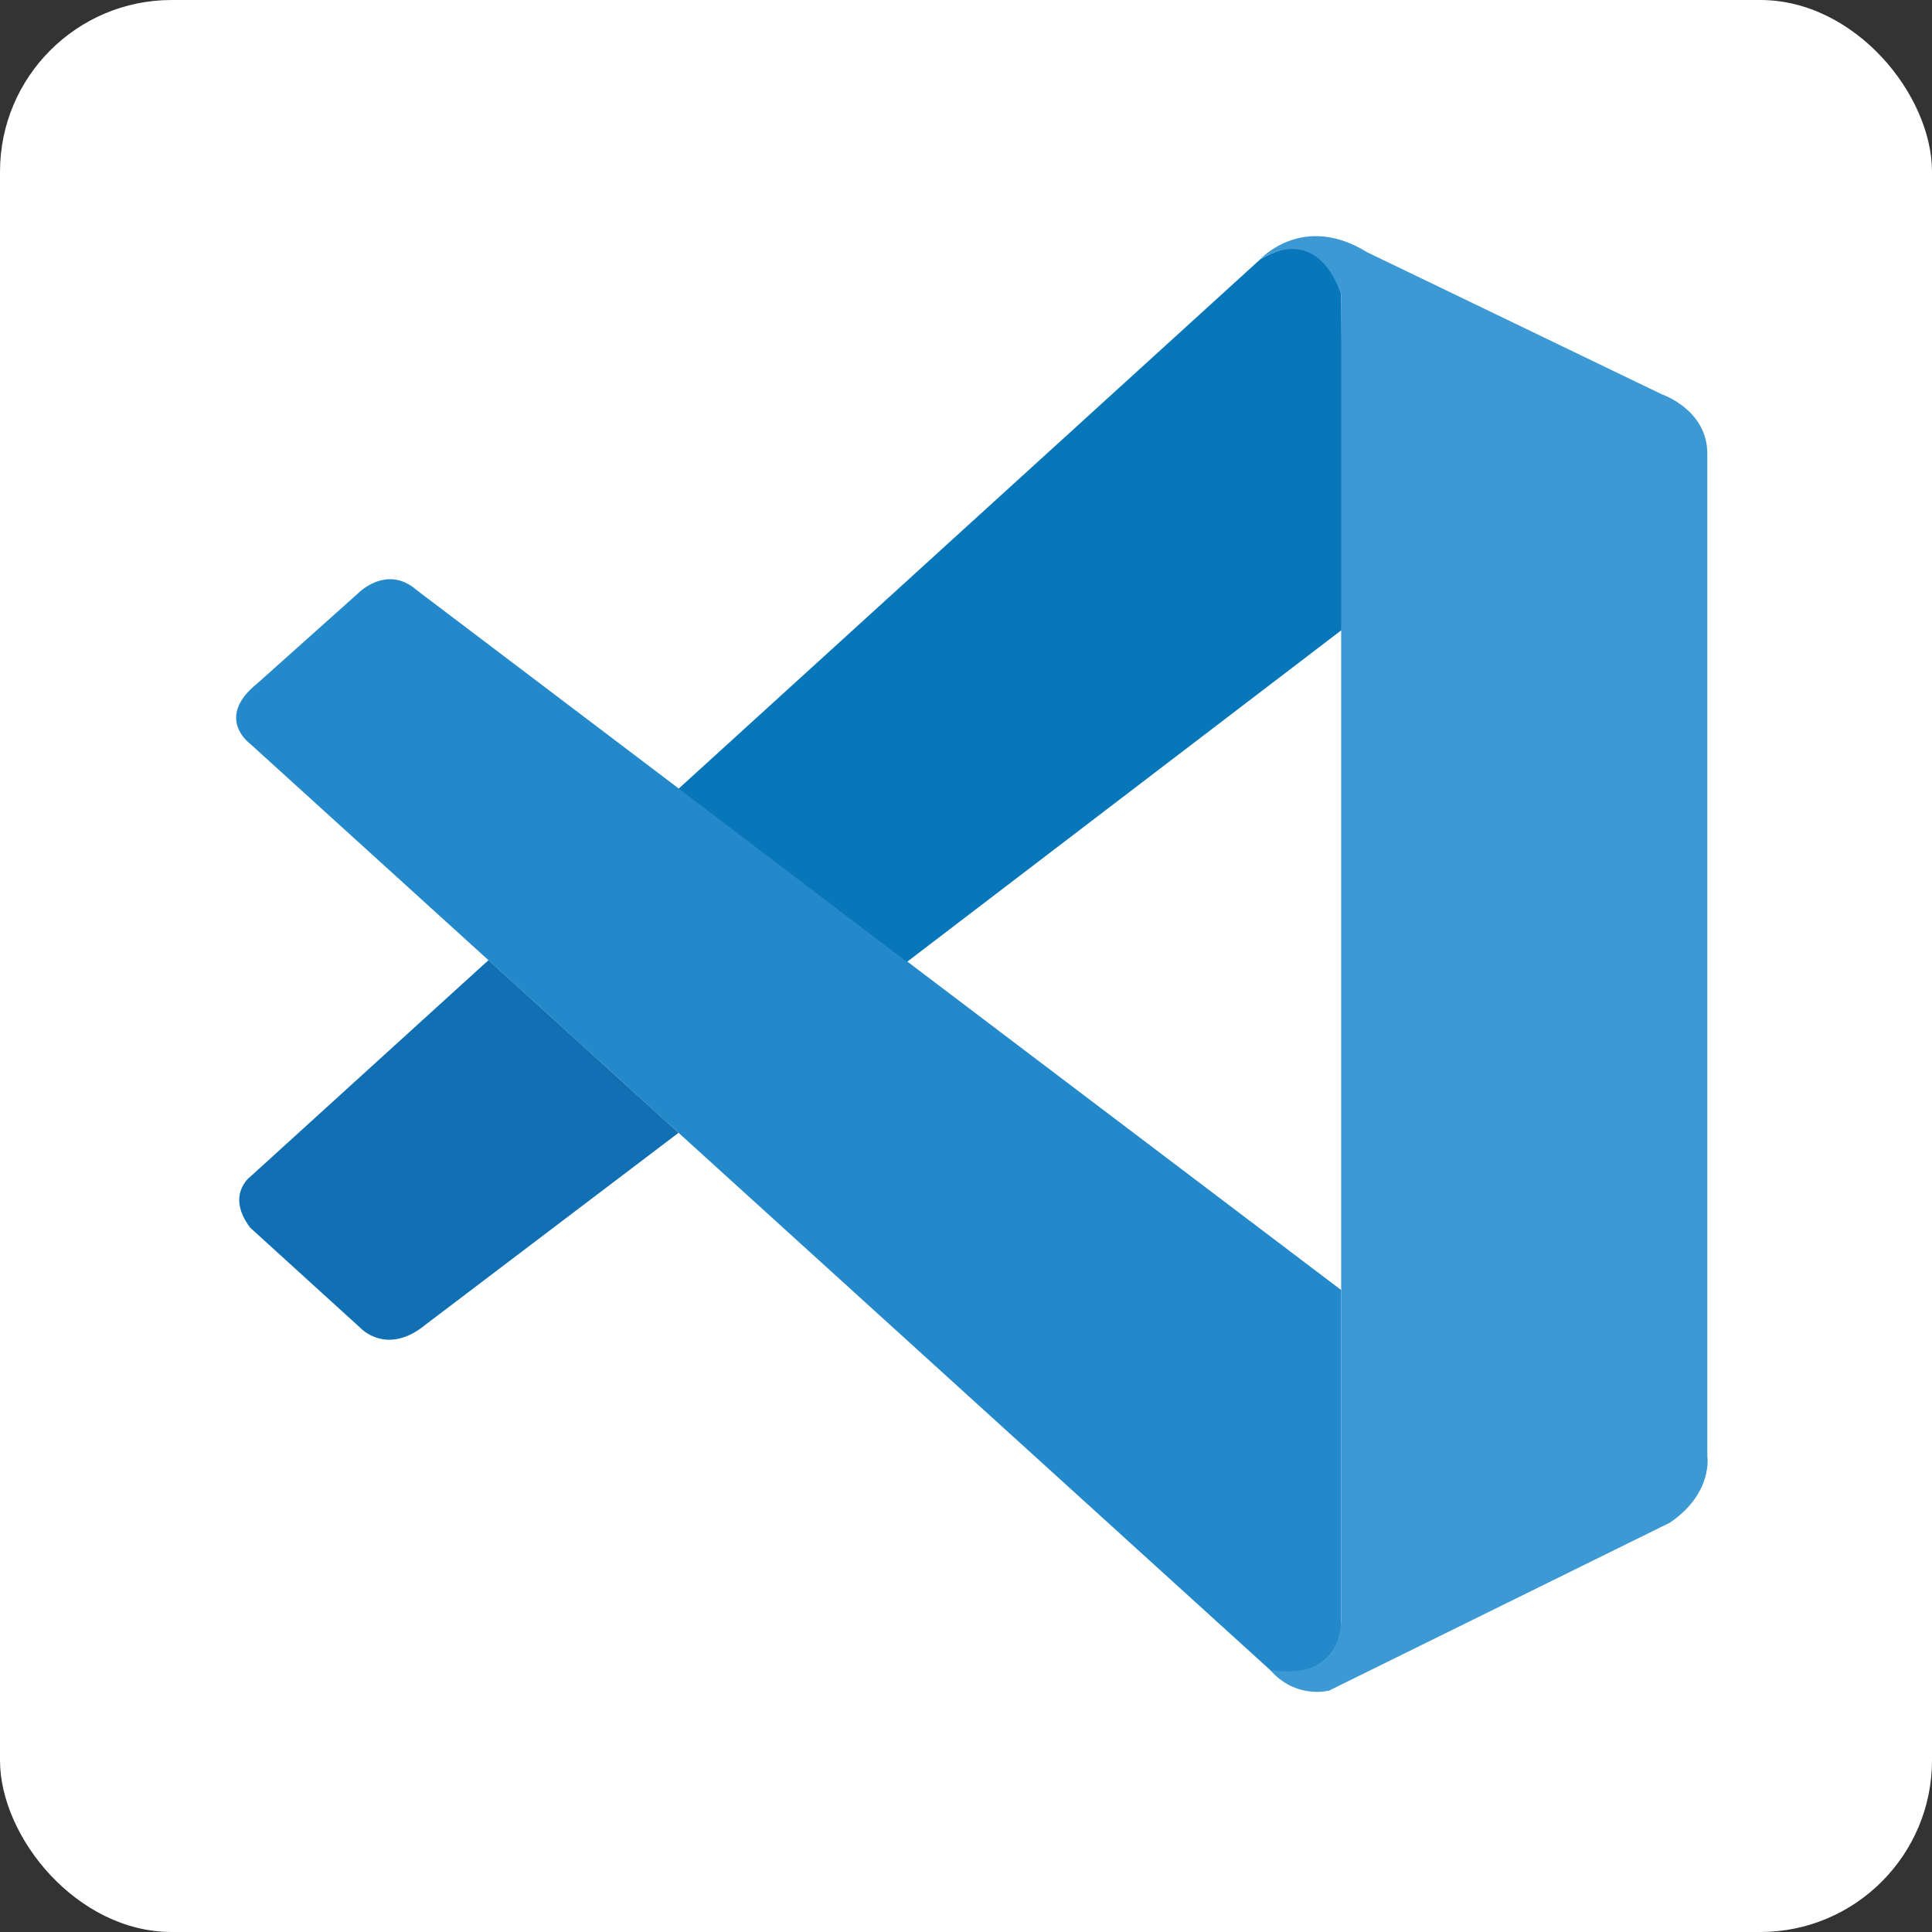
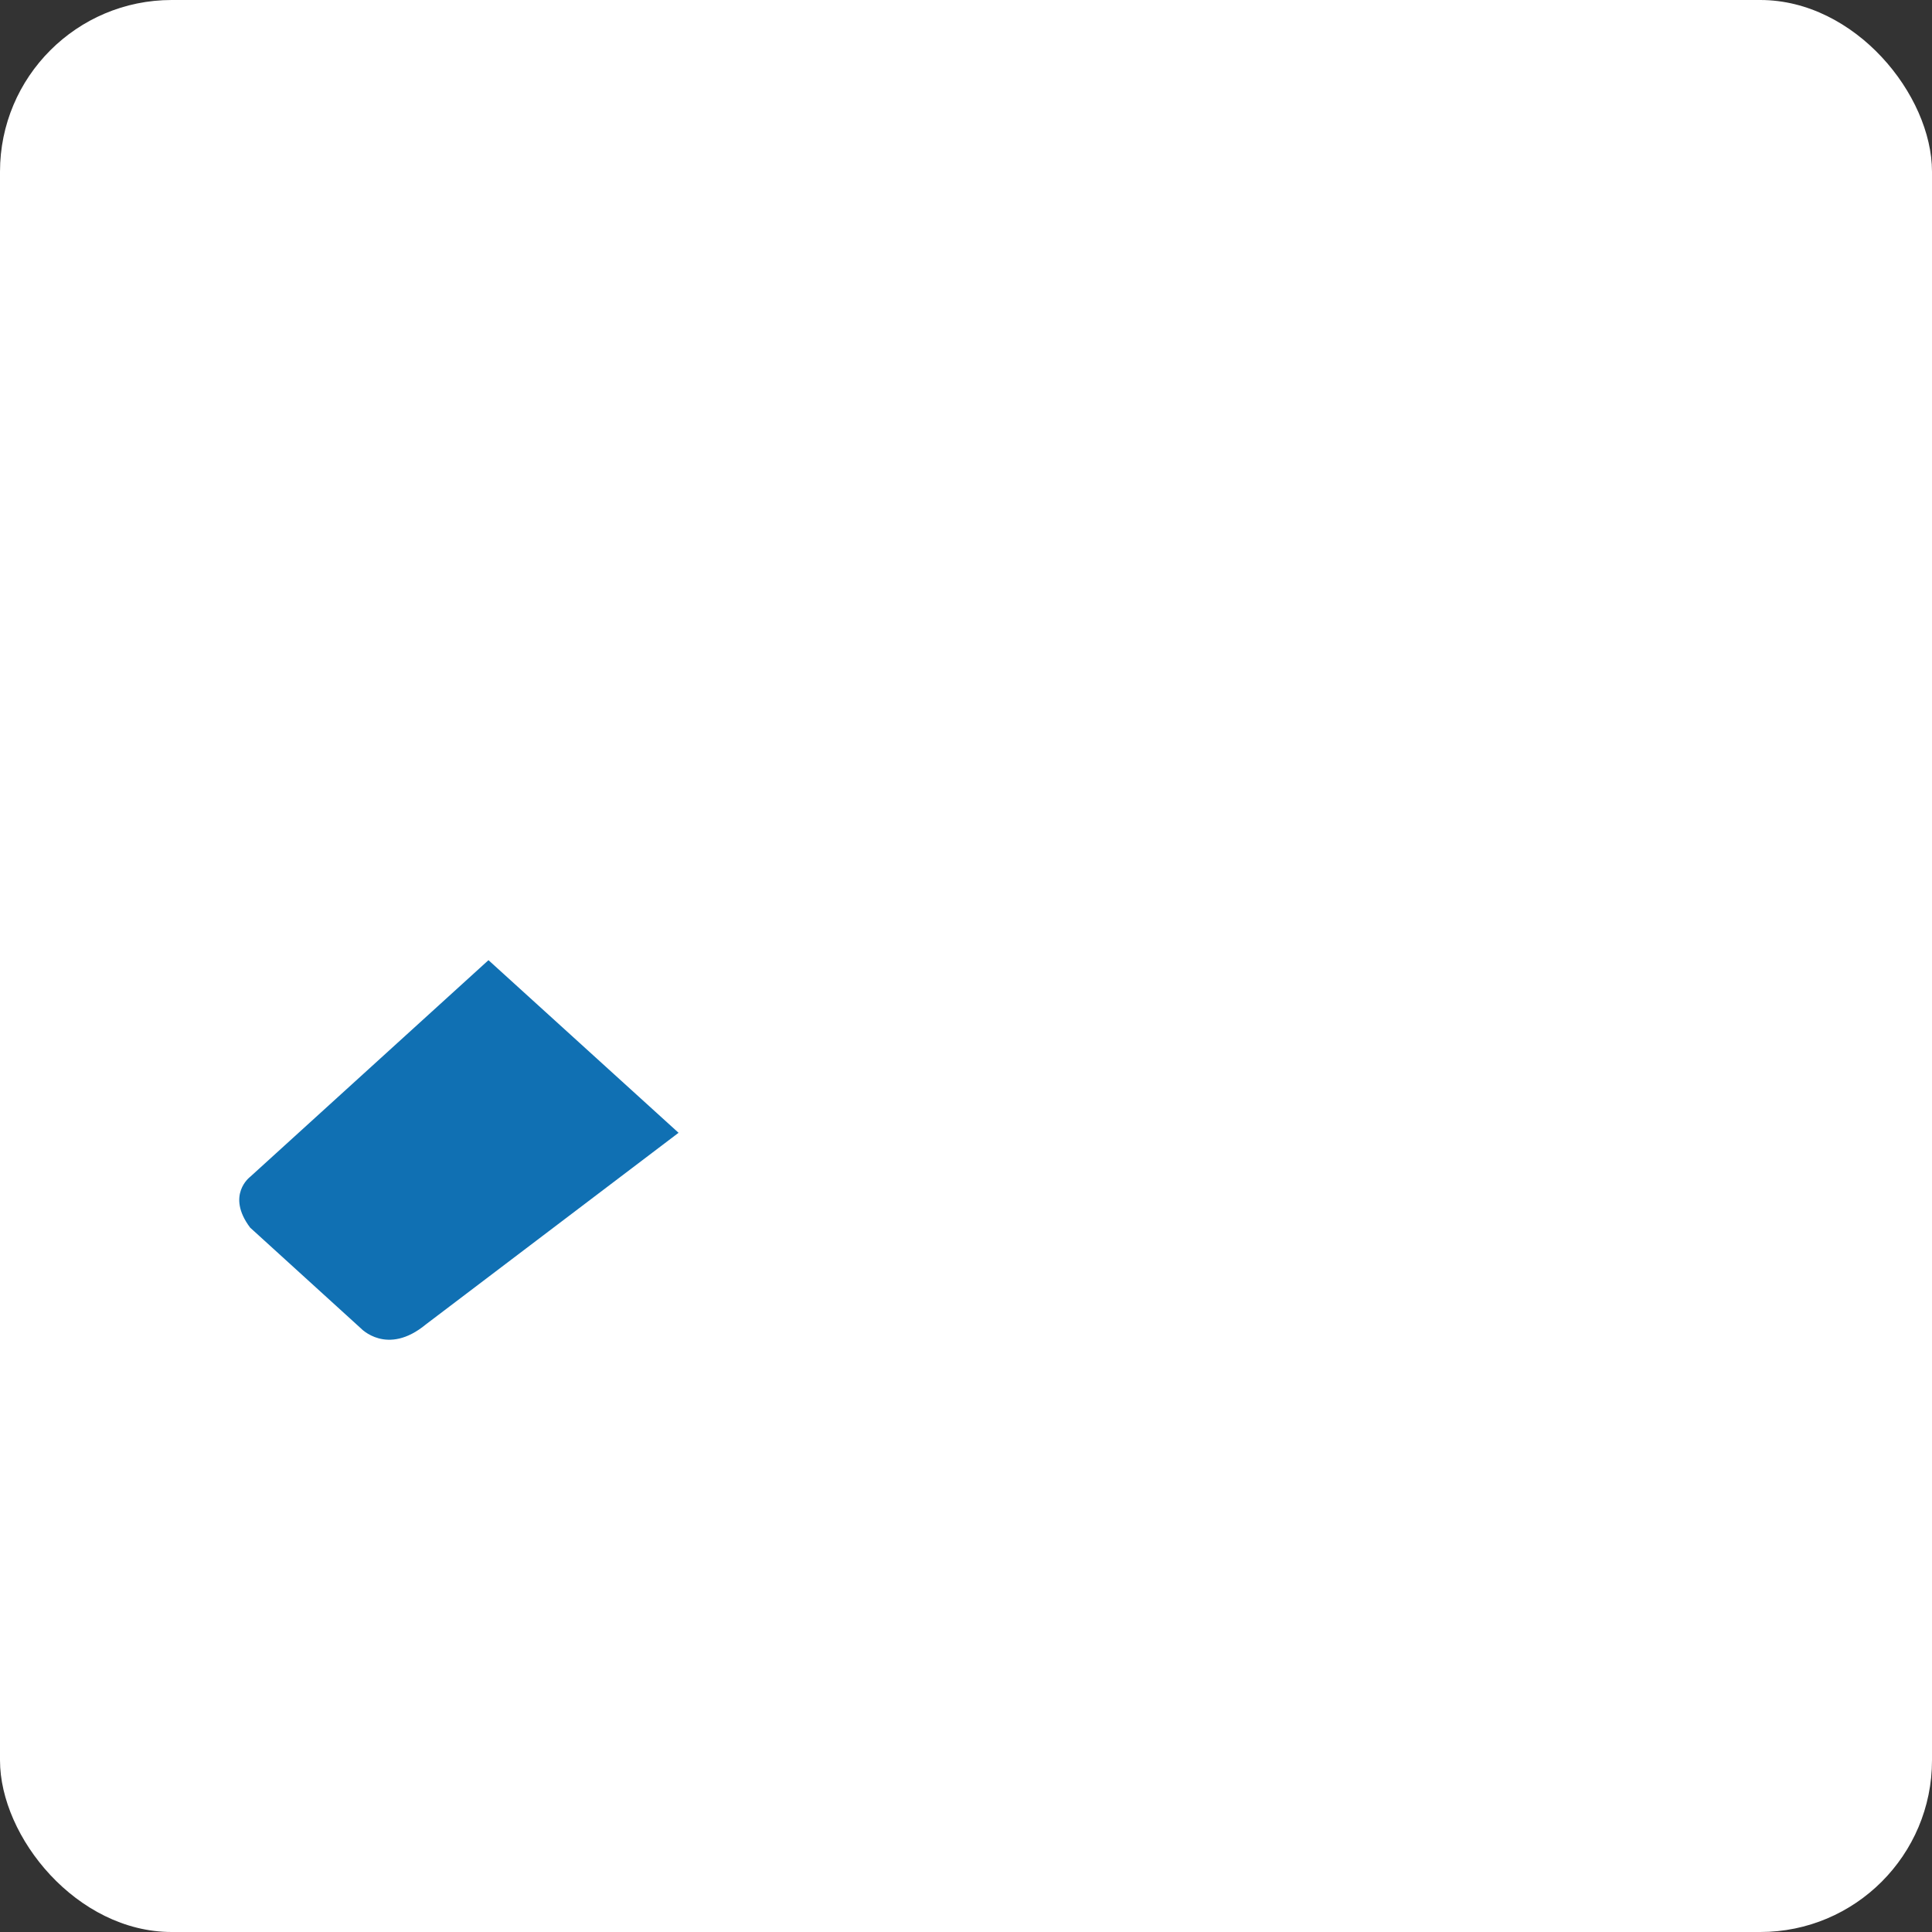
<svg xmlns="http://www.w3.org/2000/svg" width="90" height="90" viewBox="0 0 90 90" fill="none">
  <rect x="0" y="0" width="90" height="90" fill="#333333" stroke="none" />
  <rect width="90" height="90" rx="8" fill="white" />
-   <path d="M11.652 34.648C11.652 34.648 9.983 33.444 11.986 31.837L16.654 27.663C16.654 27.663 17.99 26.258 19.402 27.483L62.477 60.095V75.733C62.477 75.733 62.456 78.189 59.304 77.918L11.652 34.648Z" fill="#2489CA" />
  <path d="M22.755 44.728L11.652 54.822C11.652 54.822 10.511 55.67 11.652 57.187L16.807 61.876C16.807 61.876 18.031 63.191 19.84 61.695L31.61 52.77L22.755 44.728Z" fill="#1070B3" />
-   <path d="M42.247 44.811L62.609 29.264L62.477 13.709C62.477 13.709 61.607 10.314 58.706 12.081L31.61 36.742L42.247 44.811Z" fill="#0877B9" />
-   <path d="M59.304 77.938C60.487 79.149 61.92 78.752 61.92 78.752L77.788 70.933C79.819 69.549 79.534 67.831 79.534 67.831V21.138C79.534 19.086 77.433 18.377 77.433 18.377L63.68 11.747C60.675 9.89 58.706 12.081 58.706 12.081C58.706 12.081 61.238 10.258 62.477 13.709V75.448C62.477 75.872 62.386 76.29 62.205 76.665C61.843 77.396 61.057 78.078 59.172 77.792L59.304 77.938Z" fill="#3C99D4" />
</svg>